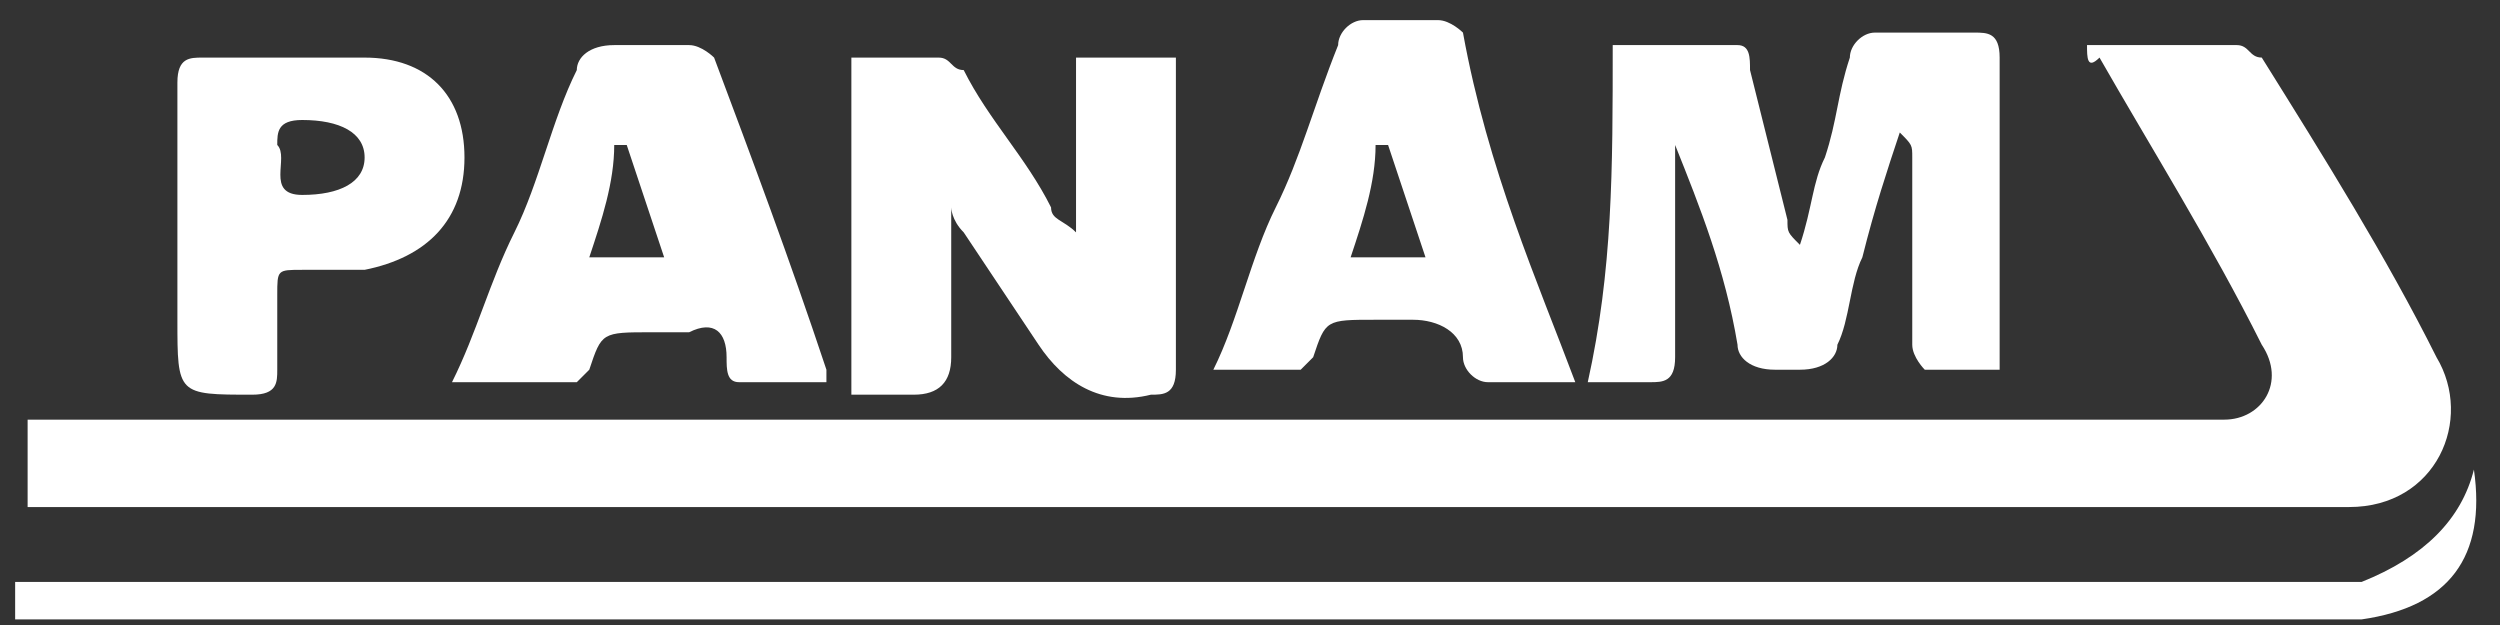
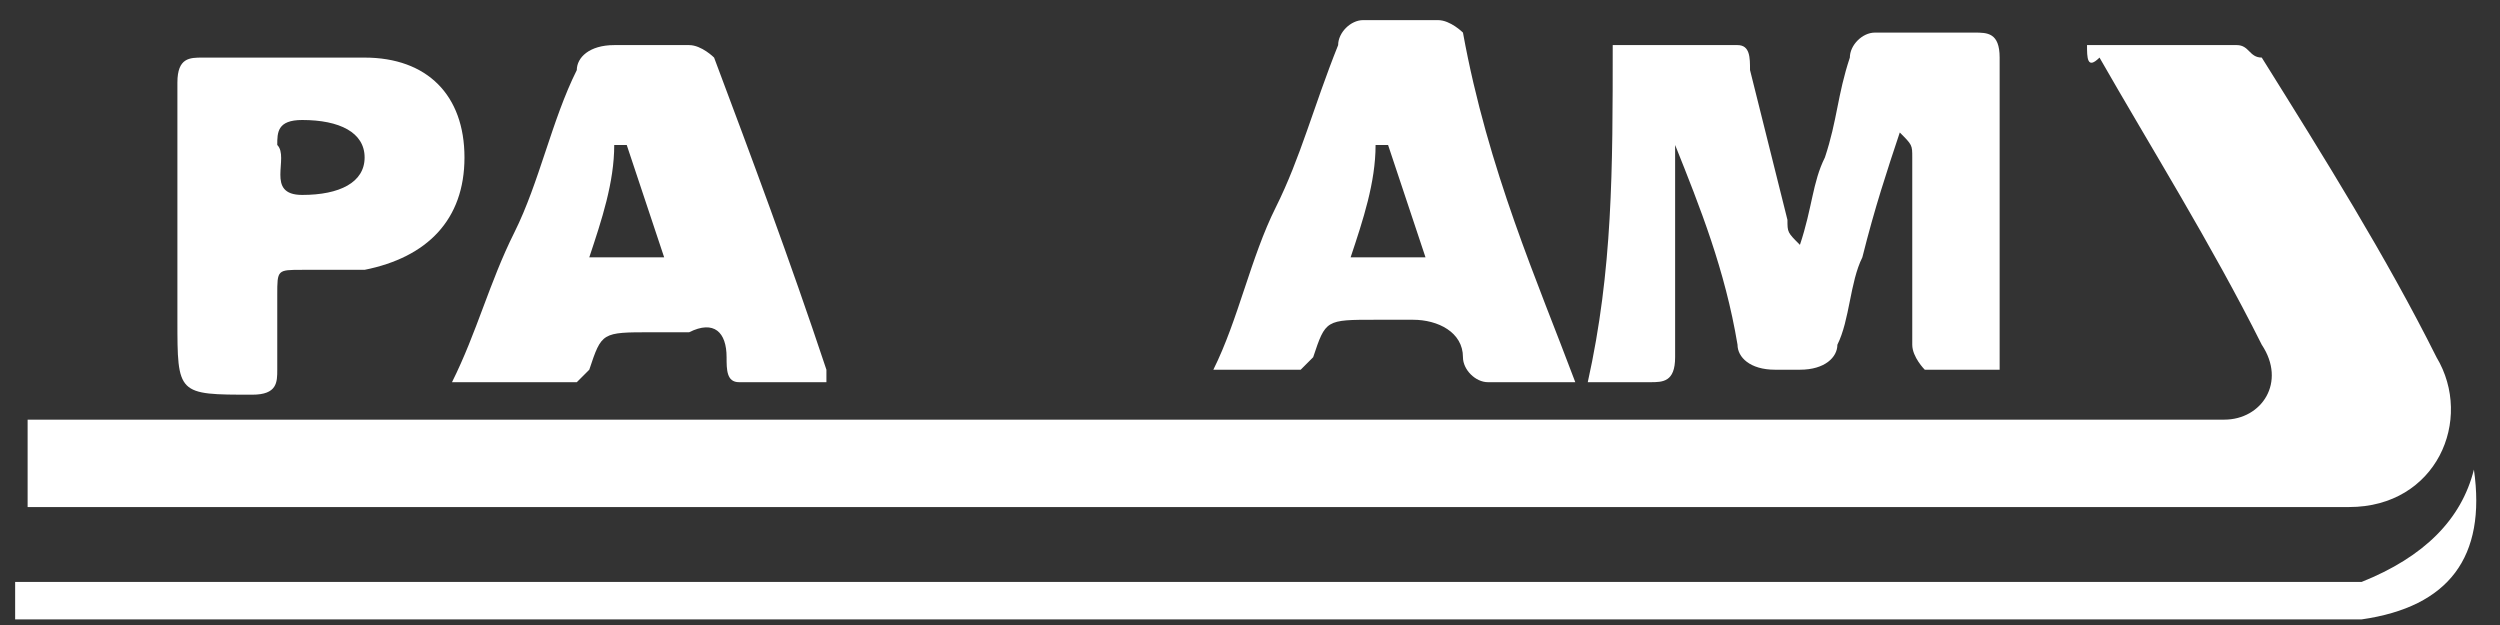
<svg xmlns="http://www.w3.org/2000/svg" width="104" height="26" viewBox="0 0 104 26" fill="none">
  <rect x="0" y="0" width="104" height="26" fill="#333333" stroke="none" />
  <path d="M86.82 1.876C88.897 1.876 90.974 1.876 93.051 1.876C93.57 1.876 93.57 2.395 94.089 2.395C96.685 6.55 99.281 10.705 101.358 14.861C102.916 17.457 101.358 21.093 97.724 21.093C66.051 21.093 33.86 21.093 2.188 21.093C1.669 21.093 1.669 21.093 1.149 21.093C1.149 20.054 1.149 18.496 1.149 17.457C1.669 17.457 2.188 17.457 2.188 17.457C31.783 17.457 61.898 17.457 91.493 17.457C92.012 17.457 92.012 17.457 92.531 17.457C94.089 17.457 95.127 15.899 94.089 14.341C92.012 10.186 89.416 6.031 87.339 2.395C86.82 2.915 86.82 2.395 86.82 1.876Z" fill="white" />
  <path d="M102.915 19.534C103.435 23.17 101.877 25.247 98.242 25.767C97.723 25.767 97.204 25.767 96.685 25.767C65.532 25.767 33.86 25.767 2.707 25.767C2.188 25.767 1.149 25.767 0.63 25.767C0.63 25.247 0.63 24.728 0.63 24.209C1.149 24.209 1.668 24.209 1.668 24.209C33.34 24.209 65.013 24.209 96.166 24.209C96.685 24.209 97.723 24.209 98.242 24.209C100.839 23.17 102.396 21.612 102.915 19.534Z" fill="white" />
  <path d="M67.089 1.876C68.647 1.876 70.724 1.876 72.281 1.876C72.801 1.876 72.801 2.395 72.801 2.915C73.32 4.992 73.839 7.07 74.358 9.147C74.358 9.667 74.358 9.667 74.877 10.186C75.397 8.628 75.397 7.589 75.916 6.55C76.435 4.992 76.435 3.953 76.954 2.395C76.954 1.876 77.474 1.356 77.993 1.356C79.55 1.356 80.589 1.356 82.147 1.356C82.666 1.356 83.185 1.356 83.185 2.395C83.185 6.55 83.185 11.225 83.185 15.38C82.147 15.38 81.108 15.38 80.07 15.38C80.07 15.38 79.55 14.86 79.55 14.341C79.55 11.744 79.55 9.147 79.55 6.55C79.55 6.031 79.55 6.031 79.031 5.511C78.512 7.07 77.993 8.628 77.474 10.705C76.954 11.744 76.954 13.302 76.435 14.341C76.435 14.86 75.916 15.38 74.877 15.38C74.358 15.38 74.358 15.38 73.839 15.38C72.801 15.38 72.281 14.86 72.281 14.341C71.762 11.225 70.724 8.628 69.685 6.031C69.685 6.55 69.685 7.07 69.685 7.589C69.685 10.186 69.685 12.783 69.685 14.86C69.685 15.899 69.166 15.899 68.647 15.899C68.128 15.899 67.089 15.899 66.051 15.899C67.089 11.225 67.089 7.07 67.089 1.876Z" fill="white" />
-   <path d="M39.571 8.628C39.571 10.706 39.571 12.783 39.571 14.861C39.571 15.899 39.051 16.419 38.013 16.419C36.975 16.419 36.455 16.419 35.417 16.419C35.417 11.744 35.417 7.07 35.417 2.396C36.455 2.396 38.013 2.396 39.051 2.396C39.571 2.396 39.571 2.915 40.09 2.915C41.128 4.992 42.686 6.551 43.724 8.628C43.724 9.147 44.244 9.147 44.763 9.667C44.763 7.07 44.763 4.992 44.763 2.396C46.321 2.396 47.359 2.396 48.917 2.396C48.917 2.915 48.917 2.915 48.917 3.434C48.917 7.589 48.917 11.225 48.917 15.38C48.917 16.419 48.397 16.419 47.878 16.419C45.801 16.938 44.244 15.899 43.205 14.341C42.167 12.783 41.128 11.225 40.09 9.667C39.571 9.147 39.571 8.628 39.571 8.628Z" fill="white" />
  <path d="M65.532 15.899C63.974 15.899 62.936 15.899 61.897 15.899C61.378 15.899 60.859 15.38 60.859 14.86C60.859 13.821 59.821 13.302 58.782 13.302C58.263 13.302 57.744 13.302 57.224 13.302C55.148 13.302 55.148 13.302 54.628 14.86L54.109 15.38C53.071 15.38 51.513 15.38 50.475 15.38C51.513 13.302 52.032 10.705 53.071 8.628C54.109 6.55 54.628 4.473 55.667 1.876C55.667 1.356 56.186 0.837 56.705 0.837C57.744 0.837 58.782 0.837 59.821 0.837C60.34 0.837 60.859 1.356 60.859 1.356C61.897 7.069 63.974 11.744 65.532 15.899ZM56.186 10.705C57.224 10.705 58.263 10.705 59.301 10.705C58.782 9.147 58.263 7.589 57.744 6.031C57.744 6.031 57.744 6.031 57.224 6.031C57.224 7.589 56.705 9.147 56.186 10.705Z" fill="white" />
  <path d="M18.803 15.899C19.841 13.822 20.36 11.744 21.399 9.667C22.437 7.589 22.956 4.992 23.995 2.915C23.995 2.395 24.514 1.876 25.552 1.876C26.591 1.876 27.629 1.876 28.668 1.876C29.187 1.876 29.706 2.395 29.706 2.395C31.264 6.55 32.822 10.705 34.379 15.38C34.379 15.38 34.379 15.38 34.379 15.899C33.341 15.899 31.783 15.899 30.745 15.899C30.226 15.899 30.226 15.38 30.226 14.861C30.226 13.822 29.706 13.302 28.668 13.822C28.149 13.822 27.629 13.822 27.11 13.822C25.033 13.822 25.033 13.822 24.514 15.38L23.995 15.899C21.399 15.899 19.841 15.899 18.803 15.899ZM24.514 10.705C25.552 10.705 26.591 10.705 27.629 10.705C27.11 9.147 26.591 7.589 26.072 6.031C26.072 6.031 26.072 6.031 25.552 6.031C25.552 7.589 25.033 9.147 24.514 10.705Z" fill="white" />
  <path d="M7.38 9.147C7.38 7.07 7.38 4.992 7.38 3.434C7.38 2.396 7.899 2.396 8.418 2.396C10.495 2.396 12.572 2.396 15.168 2.396C17.764 2.396 19.322 3.954 19.322 6.551C19.322 9.147 17.764 10.706 15.168 11.225C14.13 11.225 13.611 11.225 12.572 11.225C11.534 11.225 11.534 11.225 11.534 12.264C11.534 13.303 11.534 14.341 11.534 15.38C11.534 15.899 11.534 16.419 10.495 16.419C7.38 16.419 7.38 16.419 7.38 13.303C7.38 11.744 7.38 10.186 7.38 9.147ZM12.572 8.109C14.13 8.109 15.168 7.589 15.168 6.551C15.168 5.512 14.13 4.992 12.572 4.992C11.534 4.992 11.534 5.512 11.534 6.031C12.053 6.551 11.014 8.109 12.572 8.109Z" fill="white" />
</svg>